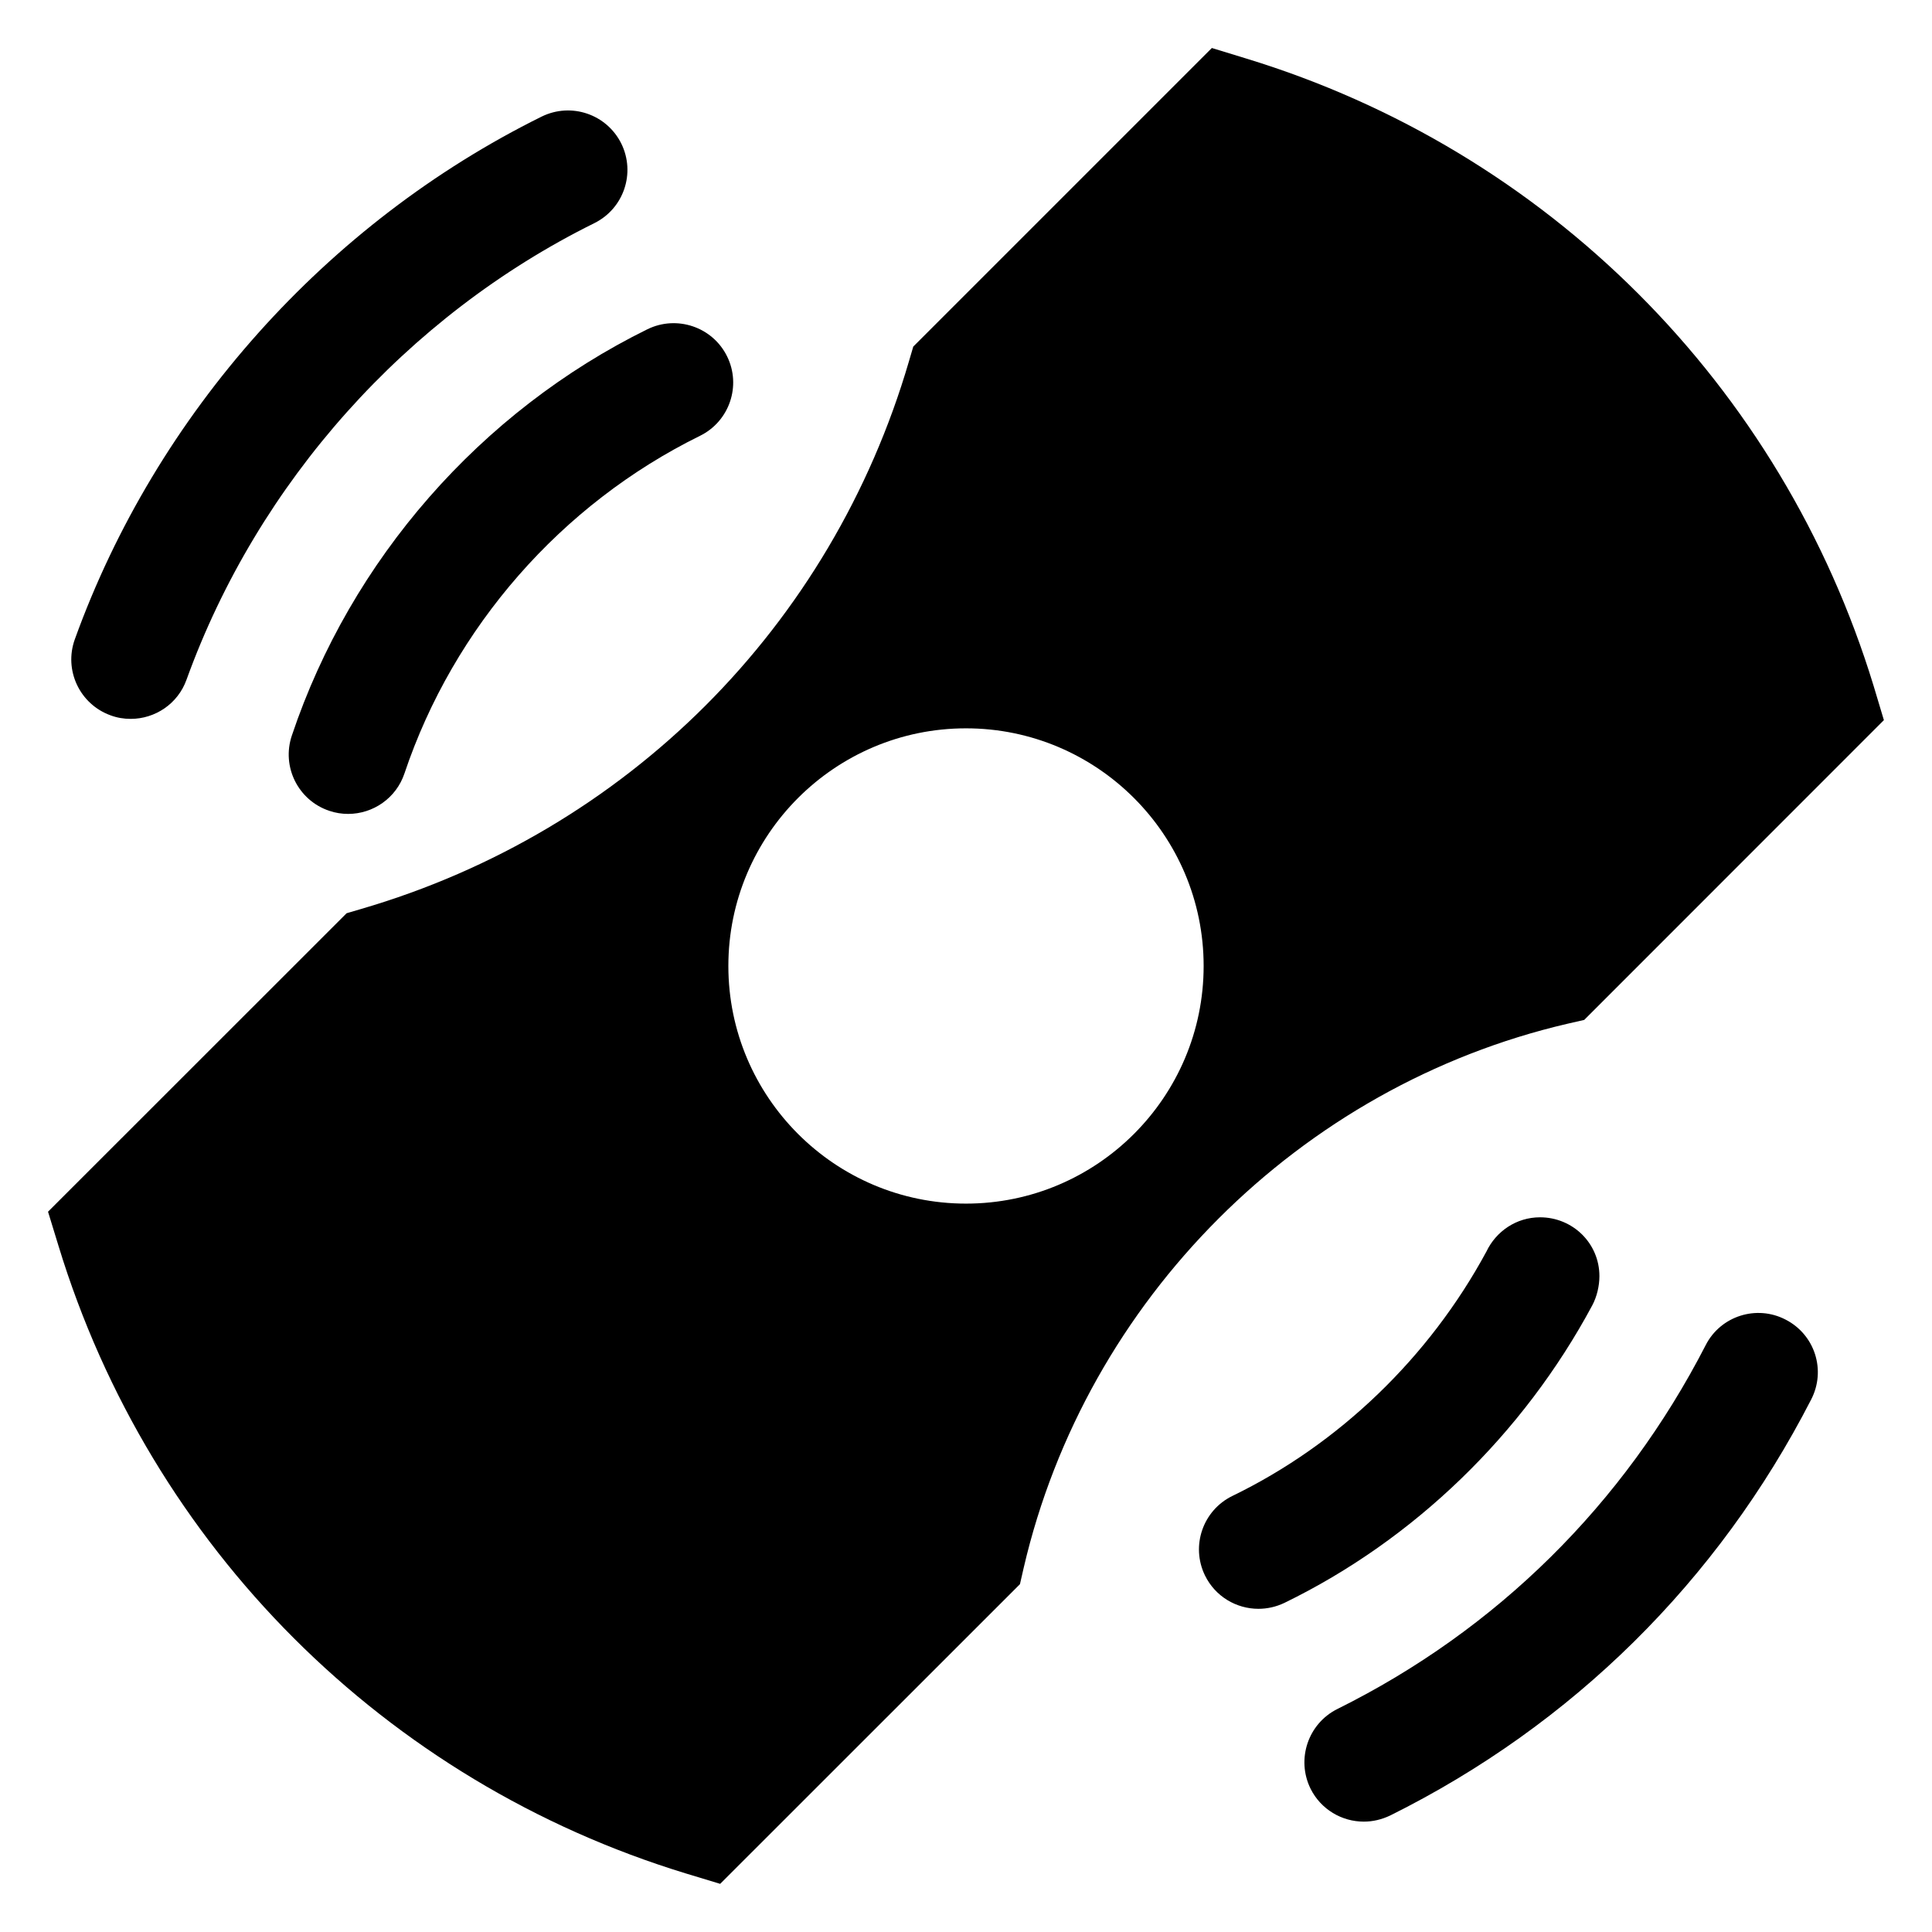
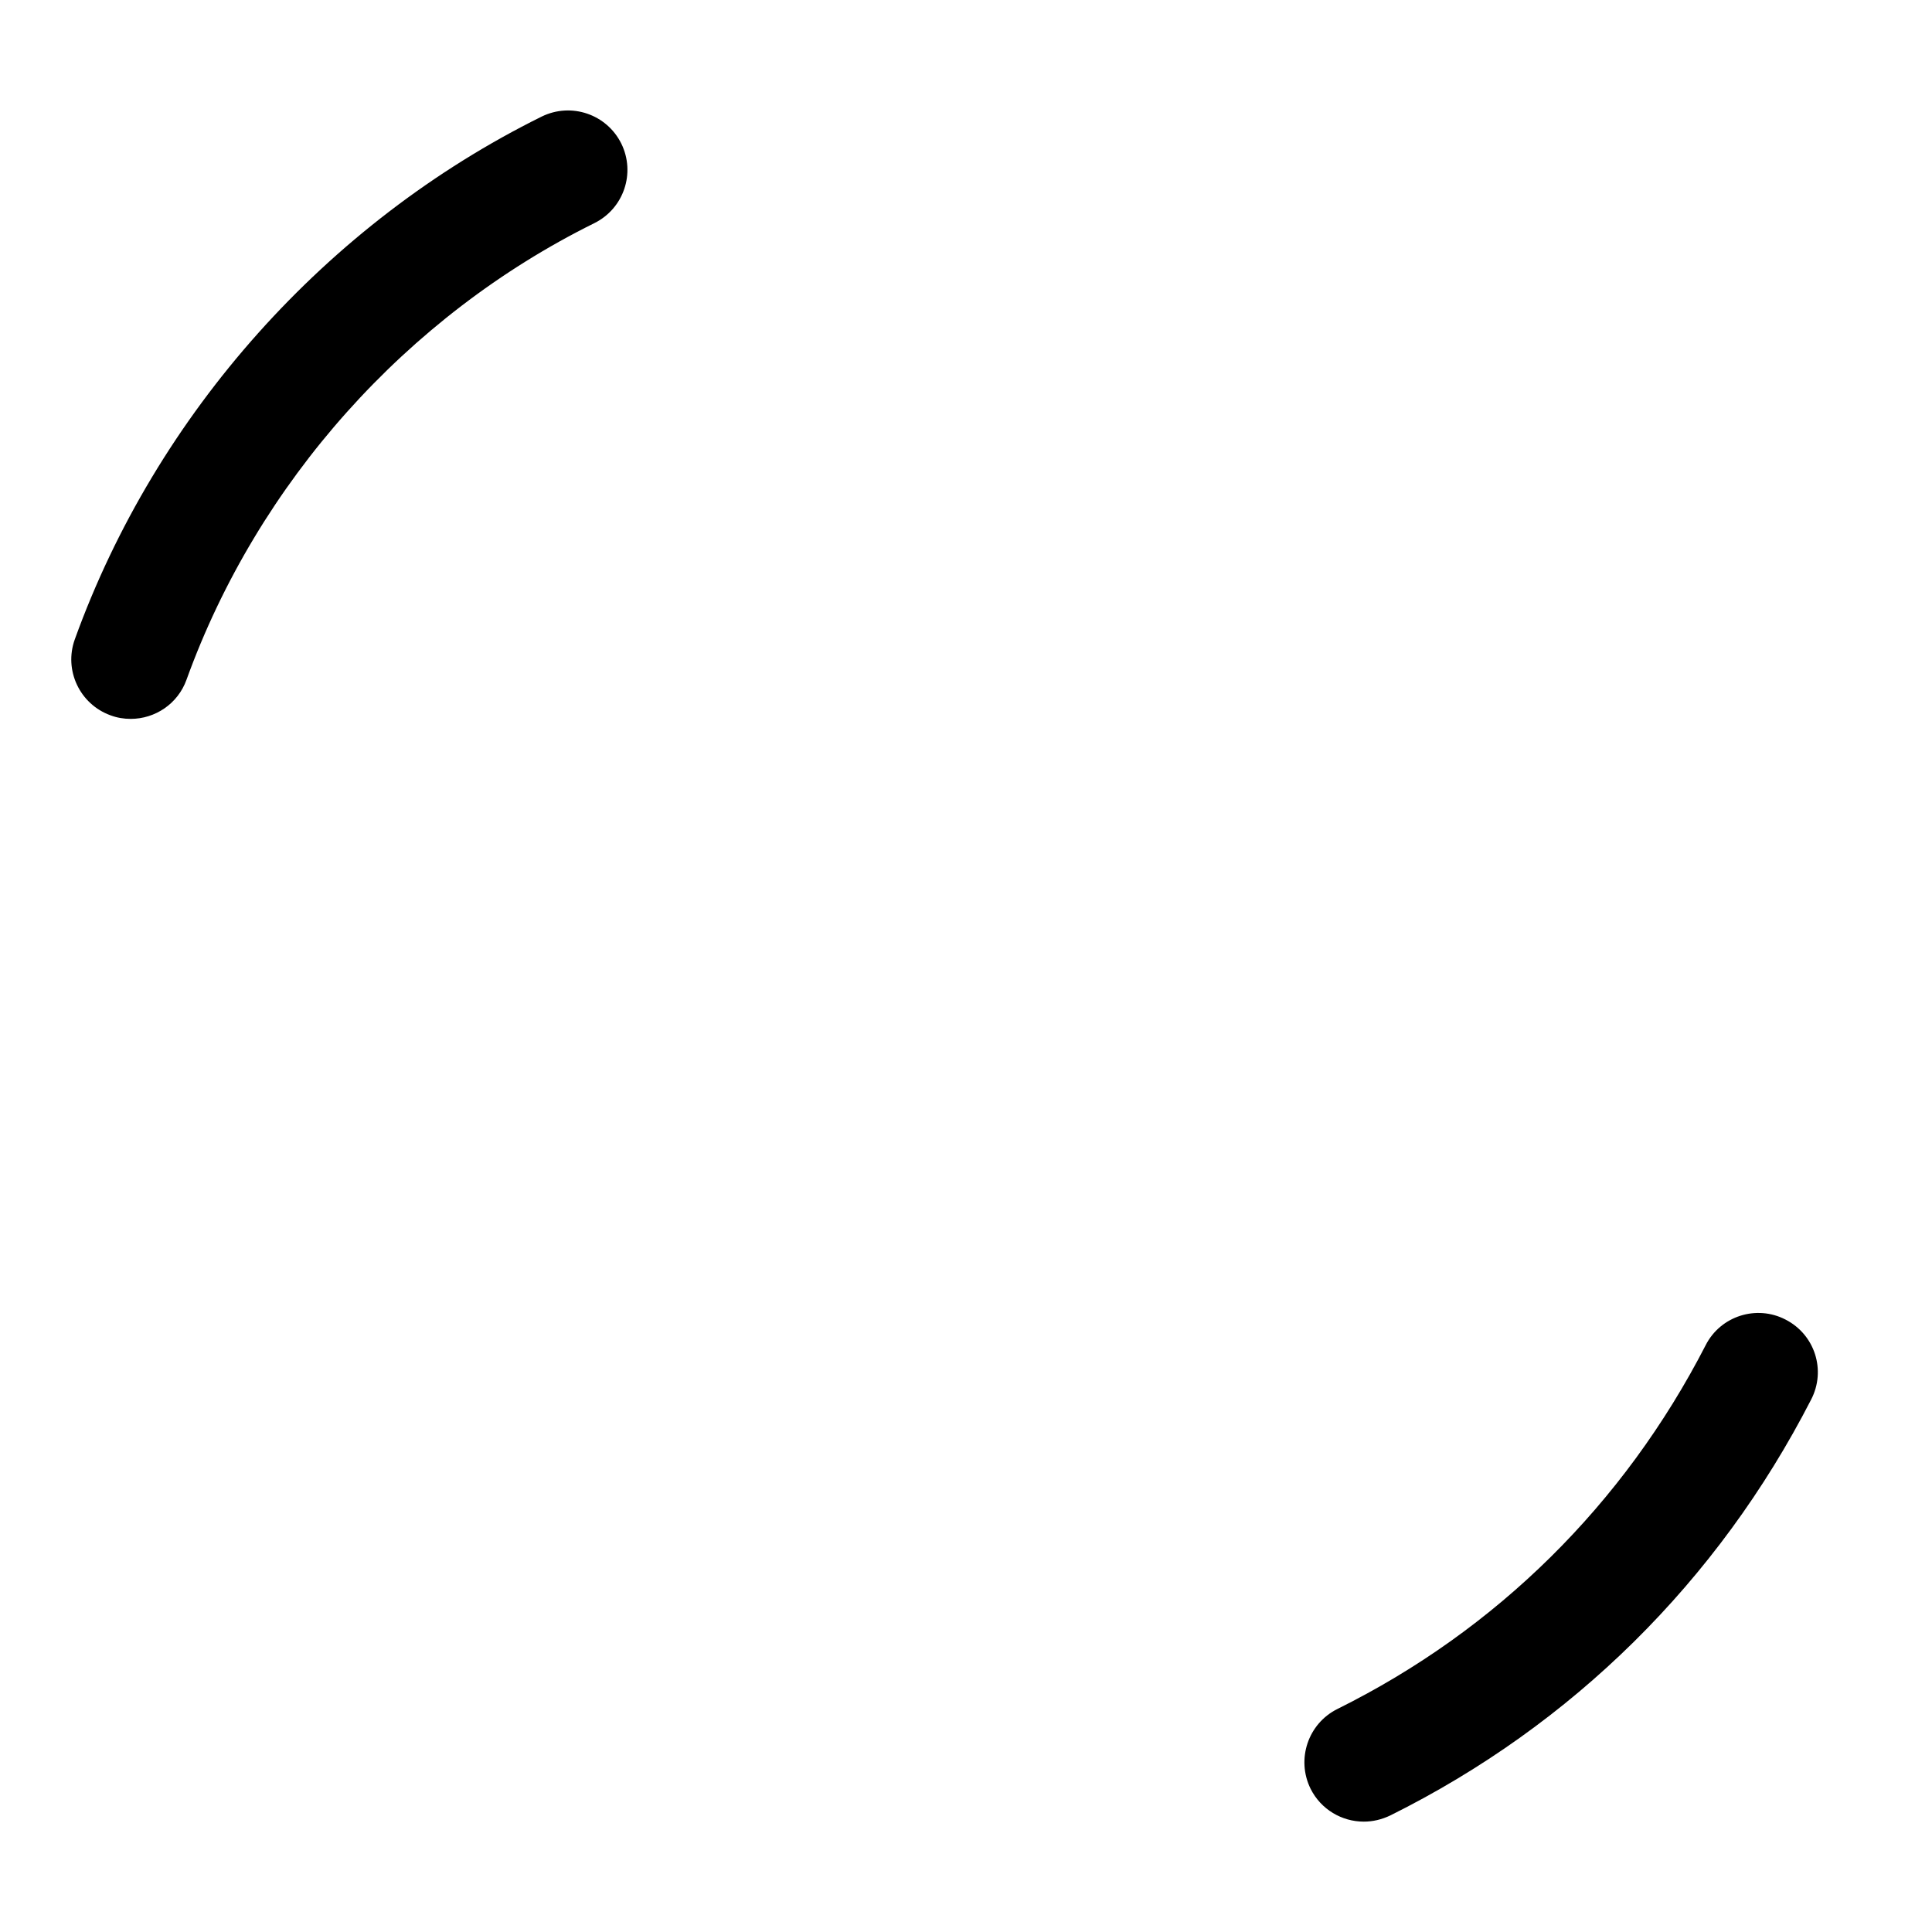
<svg xmlns="http://www.w3.org/2000/svg" fill="#000000" width="800px" height="800px" version="1.1" viewBox="144 144 512 512">
  <g>
-     <path d="m640.54 325.81c-24.34-79.789-86.527-141.98-166.35-166.32l-9.035-2.769-79.129 79.129-1.137 3.871c-20.559 70.348-74.812 124.6-145.16 145.16l-3.871 1.137-79.129 79.098 2.769 9.035c24.34 79.824 86.527 142.01 166.32 166.35l9.035 2.738 79.445-79.414 1.008-4.41c16.531-71.004 73.117-127.59 144.12-144.12l4.41-1.008 79.414-79.445zm-240.54 137.16c-34.73 0-62.977-28.246-62.977-62.977s28.246-62.977 62.977-62.977 62.977 28.246 62.977 62.977-28.246 62.977-62.977 62.977z" />
-     <path d="m565.97 489.93c1.227-2.297 1.891-5.164 1.891-7.746 0-8.691-7.055-15.586-15.742-15.586-6.266 0-11.652 3.715-14.199 9.07-15.176 28.086-39.078 51.074-67.32 64.77-7.809 3.809-11.082 13.227-7.273 21.066 2.738 5.606 8.344 8.848 14.168 8.848 2.297 0 4.66-0.504 6.894-1.574 34.316-16.691 63.254-44.684 81.582-78.848z" />
-     <path d="m315.58 231.25c-44.238 21.789-78.594 61.055-94.242 107.69-2.773 8.25 1.668 17.164 9.918 19.934 1.637 0.566 3.336 0.82 5.008 0.82 6.582 0 12.723-4.156 14.926-10.738 13.004-38.73 41.531-71.352 78.312-89.457 7.809-3.84 11.02-13.289 7.18-21.066-3.844-7.809-13.324-10.988-21.102-7.18z" />
    <path d="m617.2 493.71c-7.684-4-17.254-0.977-21.191 6.801-21.664 42.133-55.387 75.445-97.582 96.387-7.777 3.871-10.957 13.32-7.117 21.129 2.769 5.543 8.344 8.723 14.105 8.723 2.363 0 4.723-0.535 7.023-1.637 48.207-23.961 86.812-62.062 111.53-110.21 4.031-7.781 0.977-17.227-6.769-21.195z" />
    <path d="m301.5 203.14c7.809-3.871 10.988-13.289 7.148-21.098-3.871-7.777-13.258-10.988-21.098-7.148-57.023 28.211-102.12 78.688-123.72 138.52-2.957 8.188 1.293 17.191 9.449 20.152 1.762 0.66 3.559 0.945 5.352 0.945 6.453 0 12.5-3.969 14.801-10.391 18.891-52.27 58.285-96.355 108.07-120.98z" />
  </g>
</svg>